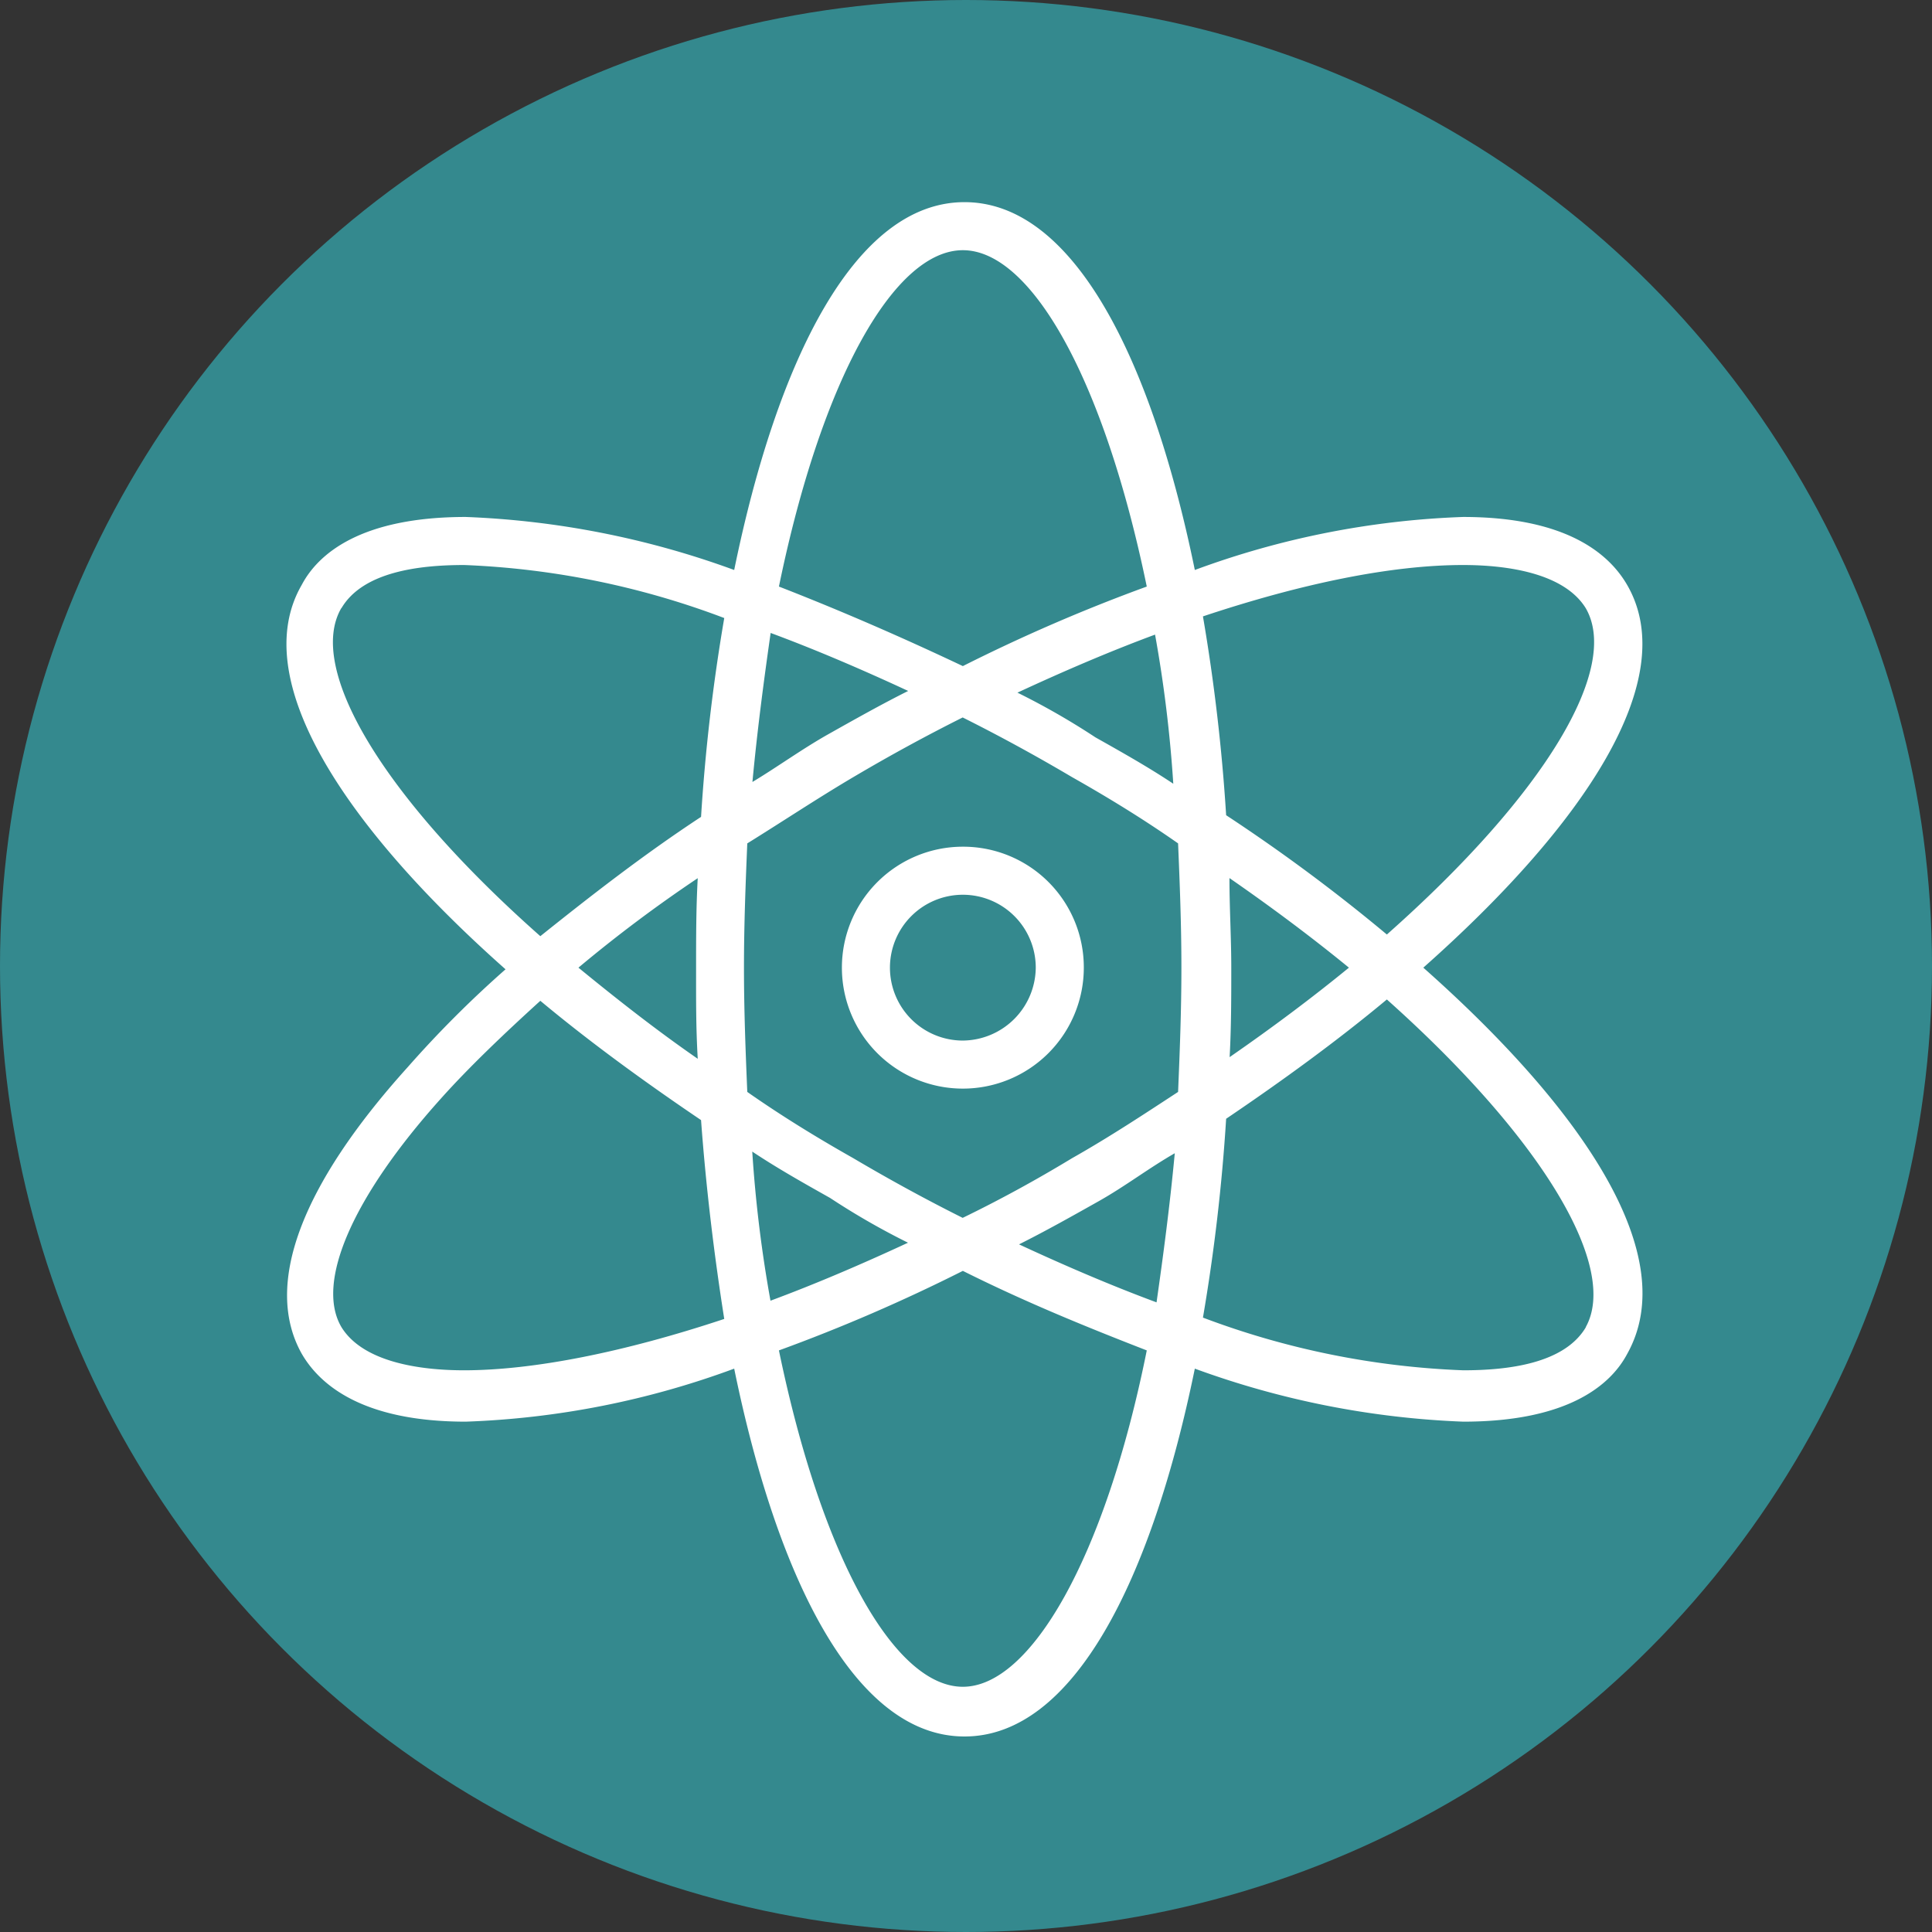
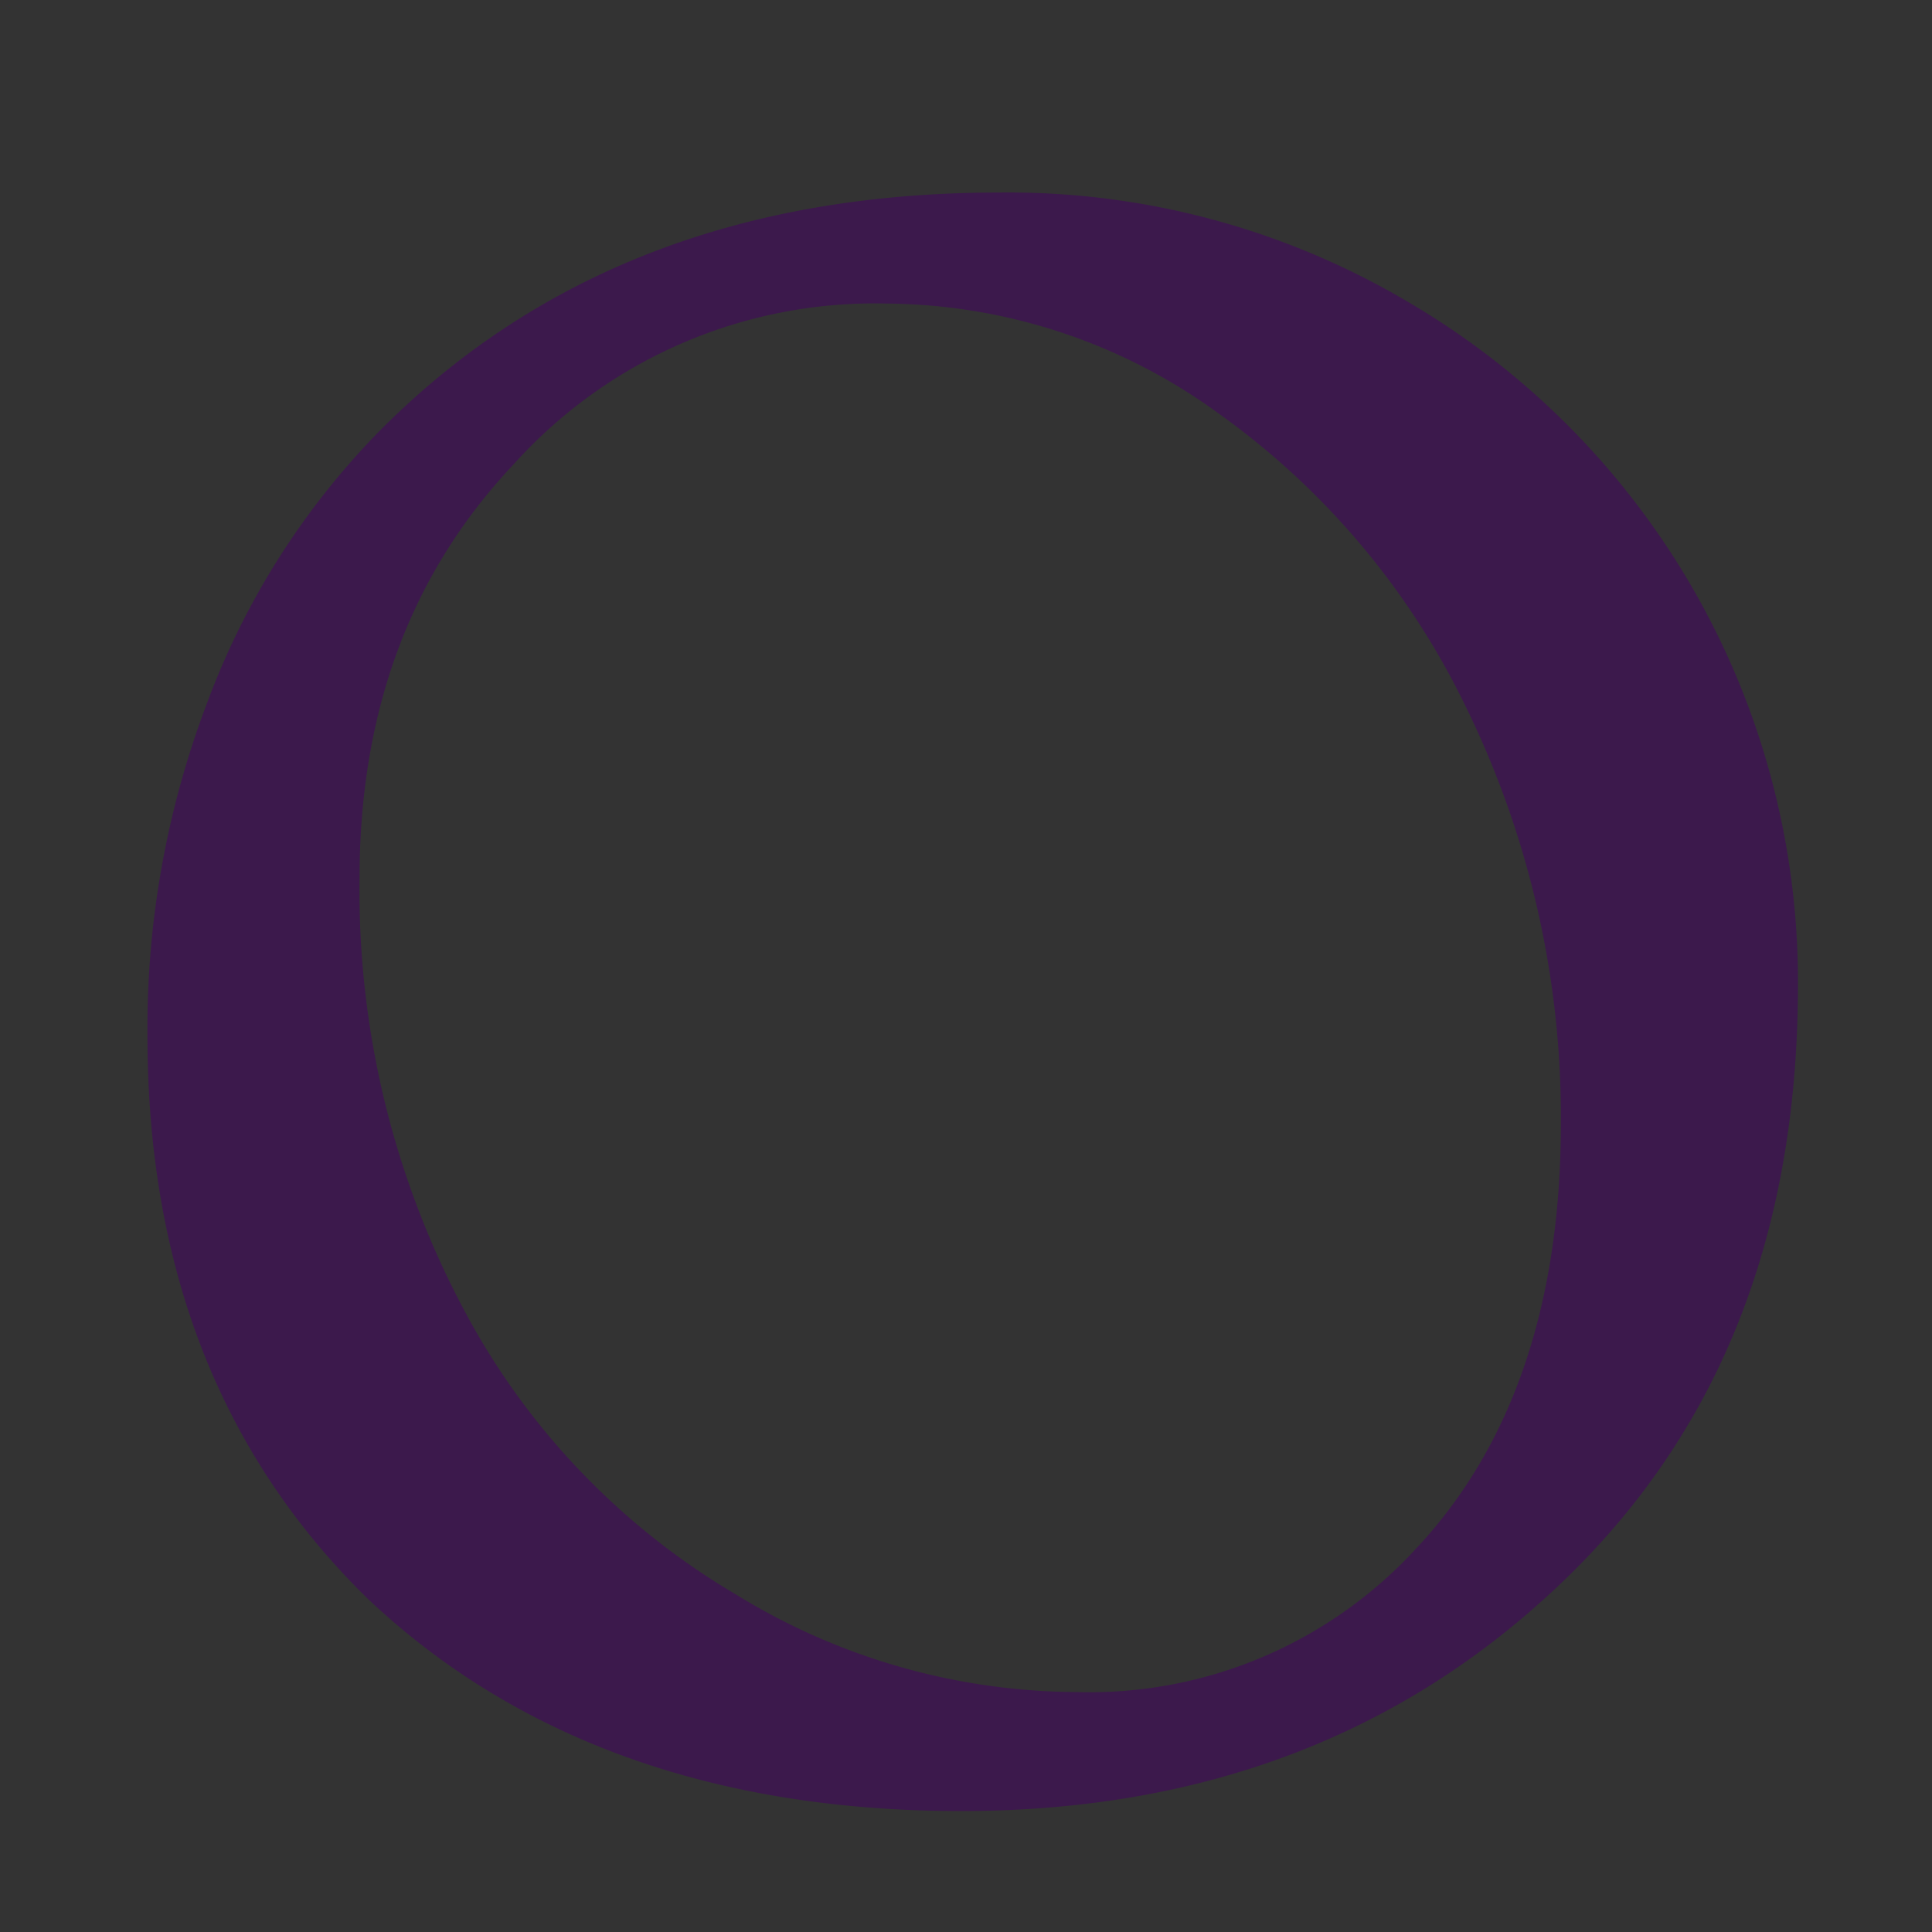
<svg xmlns="http://www.w3.org/2000/svg" id="Layer_1" data-name="Layer 1" viewBox="0 0 116.6 116.6">
  <rect x="0" y="0" width="116.6" height="116.6" fill="#333333" stroke="none" />
  <defs>
    <style>.cls-1{fill:#3c194c;}.cls-2{fill:#34898e;}.cls-3{fill:#fff;}</style>
  </defs>
  <path class="cls-1" d="M10.79,64a55.2,55.2,0,0,1,3.6-20.1,46.55,46.55,0,0,1,10.2-16.2c9.5-9.7,22-14.6,37.6-14.6A47.34,47.34,0,0,1,87,19.78a47.52,47.52,0,0,1,23.4,41.1c0,15.5-5,27.7-15.1,36.9-9.5,8.7-21.3,13-35.4,13-14.8,0-26.8-4.3-35.8-12.8C15.29,89.38,10.79,78.08,10.79,64Zm12.8-9.5a53.79,53.79,0,0,0,6.5,26.4,43.64,43.64,0,0,0,16.2,16.8,39.56,39.56,0,0,0,20.6,5.9,26.75,26.75,0,0,0,20.5-8.7c5.8-6.2,8.7-14.8,8.7-25.6A56.25,56.25,0,0,0,90.29,44a46.65,46.65,0,0,0-14.9-17.6,34.42,34.42,0,0,0-20-6.6,29.3,29.3,0,0,0-22.5,9.7C26.69,36.08,23.59,44.38,23.59,54.48Z" transform="translate(-1.89 -1.48)" />
-   <circle class="cls-2" cx="58.3" cy="58.3" r="58.3" />
-   <path class="cls-3" d="M87.79,59.88c9.7-8.6,15.6-17.4,12.3-23.1-1.1-1.9-3.7-4.1-9.9-4.1A51.85,51.85,0,0,0,74,35.88c-2.6-12.7-7.3-22.2-13.9-22.2s-11.3,9.5-13.9,22.2A52.92,52.92,0,0,0,30,32.68c-6.3,0-8.9,2.2-9.9,4.1-3.3,5.7,2.6,14.6,12.3,23.2a65.64,65.64,0,0,0-5.9,5.9c-6.5,7.2-8.7,13.2-6.4,17.3,1.1,1.9,3.7,4.1,9.9,4.1a51.85,51.85,0,0,0,16.2-3.2c2.6,12.7,7.3,22.2,13.9,22.2s11.3-9.5,13.9-22.2a52.92,52.92,0,0,0,16.2,3.2h0c6.3,0,8.9-2.2,9.9-4.1C103.39,77.28,97.49,68.48,87.79,59.88Zm2.4-24.3c2.7,0,6.1.5,7.4,2.6,2.1,3.6-2.4,11.2-12,19.7a106.12,106.12,0,0,0-9.7-7.2,112.66,112.66,0,0,0-1.4-12C80.49,36.68,85.89,35.58,90.19,35.58Zm-23.6,35.8q-3.3,2-6.6,3.6-3.3-1.65-6.6-3.6c-2.3-1.3-4.4-2.6-6.4-4-.1-2.4-.2-4.9-.2-7.5s.1-5.1.2-7.5c2.1-1.3,4.2-2.7,6.4-4s4.4-2.5,6.6-3.6q3.3,1.65,6.6,3.6c2.3,1.3,4.4,2.6,6.4,4,.1,2.4.2,4.9.2,7.5s-.1,5.1-.2,7.5C71,68.68,68.89,70.08,66.59,71.38Zm6.2-.3c-.3,3.2-.7,6.2-1.1,9-2.7-1-5.5-2.2-8.3-3.5,1.6-.8,3.2-1.7,4.8-2.6S71.19,72,72.79,71.08Zm-16.1,5.4c-2.8,1.3-5.6,2.5-8.3,3.5a79.12,79.12,0,0,1-1.1-9c1.5,1,3.1,1.9,4.7,2.8A43.91,43.91,0,0,0,56.69,76.48ZM44,65.38c-2.6-1.8-5-3.7-7.2-5.5a84.4,84.4,0,0,1,7.2-5.4c-.1,1.8-.1,3.6-.1,5.5S43.89,63.48,44,65.38Zm3.3-16.7c.3-3.2.7-6.2,1.1-9,2.7,1,5.5,2.2,8.3,3.5-1.6.8-3.2,1.7-4.8,2.6S48.79,47.78,47.29,48.68Zm16-5.4c2.8-1.3,5.6-2.5,8.3-3.5a79.12,79.12,0,0,1,1.1,9c-1.5-1-3.1-1.9-4.7-2.8A43.91,43.91,0,0,0,63.29,43.28Zm12.8,11.2q3.9,2.7,7.2,5.4-3.3,2.7-7.2,5.4c.1-1.8.1-3.6.1-5.4S76.09,56.28,76.09,54.48ZM60,16.58c4.1,0,8.5,7.7,11.1,20.3A103.45,103.45,0,0,0,60,41.68q-5.7-2.7-11.1-4.8C51.49,24.28,55.89,16.58,60,16.58Zm-37.5,21.6c1.3-2.2,4.7-2.6,7.4-2.6a49.66,49.66,0,0,1,15.7,3.2,112.66,112.66,0,0,0-1.4,12c-3.5,2.3-6.7,4.8-9.7,7.2C24.89,49.48,20.39,41.78,22.49,38.18Zm7.4,46h0c-2.7,0-6.1-.5-7.4-2.6-1.6-2.7.7-7.9,6-13.8,1.7-1.9,3.8-3.9,6-5.9,3,2.5,6.3,4.9,9.7,7.2.3,4.1.8,8.2,1.4,12C39.59,83.08,34.09,84.18,29.89,84.18ZM60,103.28c-4.1,0-8.5-7.7-11.1-20.3A103.45,103.45,0,0,0,60,78.18c3.8,1.9,7.5,3.4,11.1,4.8C68.59,95.48,64.09,103.28,60,103.28Zm37.6-21.7c-1.3,2.2-4.7,2.6-7.4,2.6h0A49.66,49.66,0,0,1,74.49,81a112.66,112.66,0,0,0,1.4-12c3.4-2.3,6.7-4.7,9.7-7.2C95.09,70.28,99.59,78,97.59,81.58ZM60,52.58a7.3,7.3,0,1,0,7.3,7.3A7.28,7.28,0,0,0,60,52.58Zm0,11.7a4.4,4.4,0,1,1,4.4-4.4A4.44,4.44,0,0,1,60,64.28Z" transform="translate(-1.89 -1.48)" />
</svg>